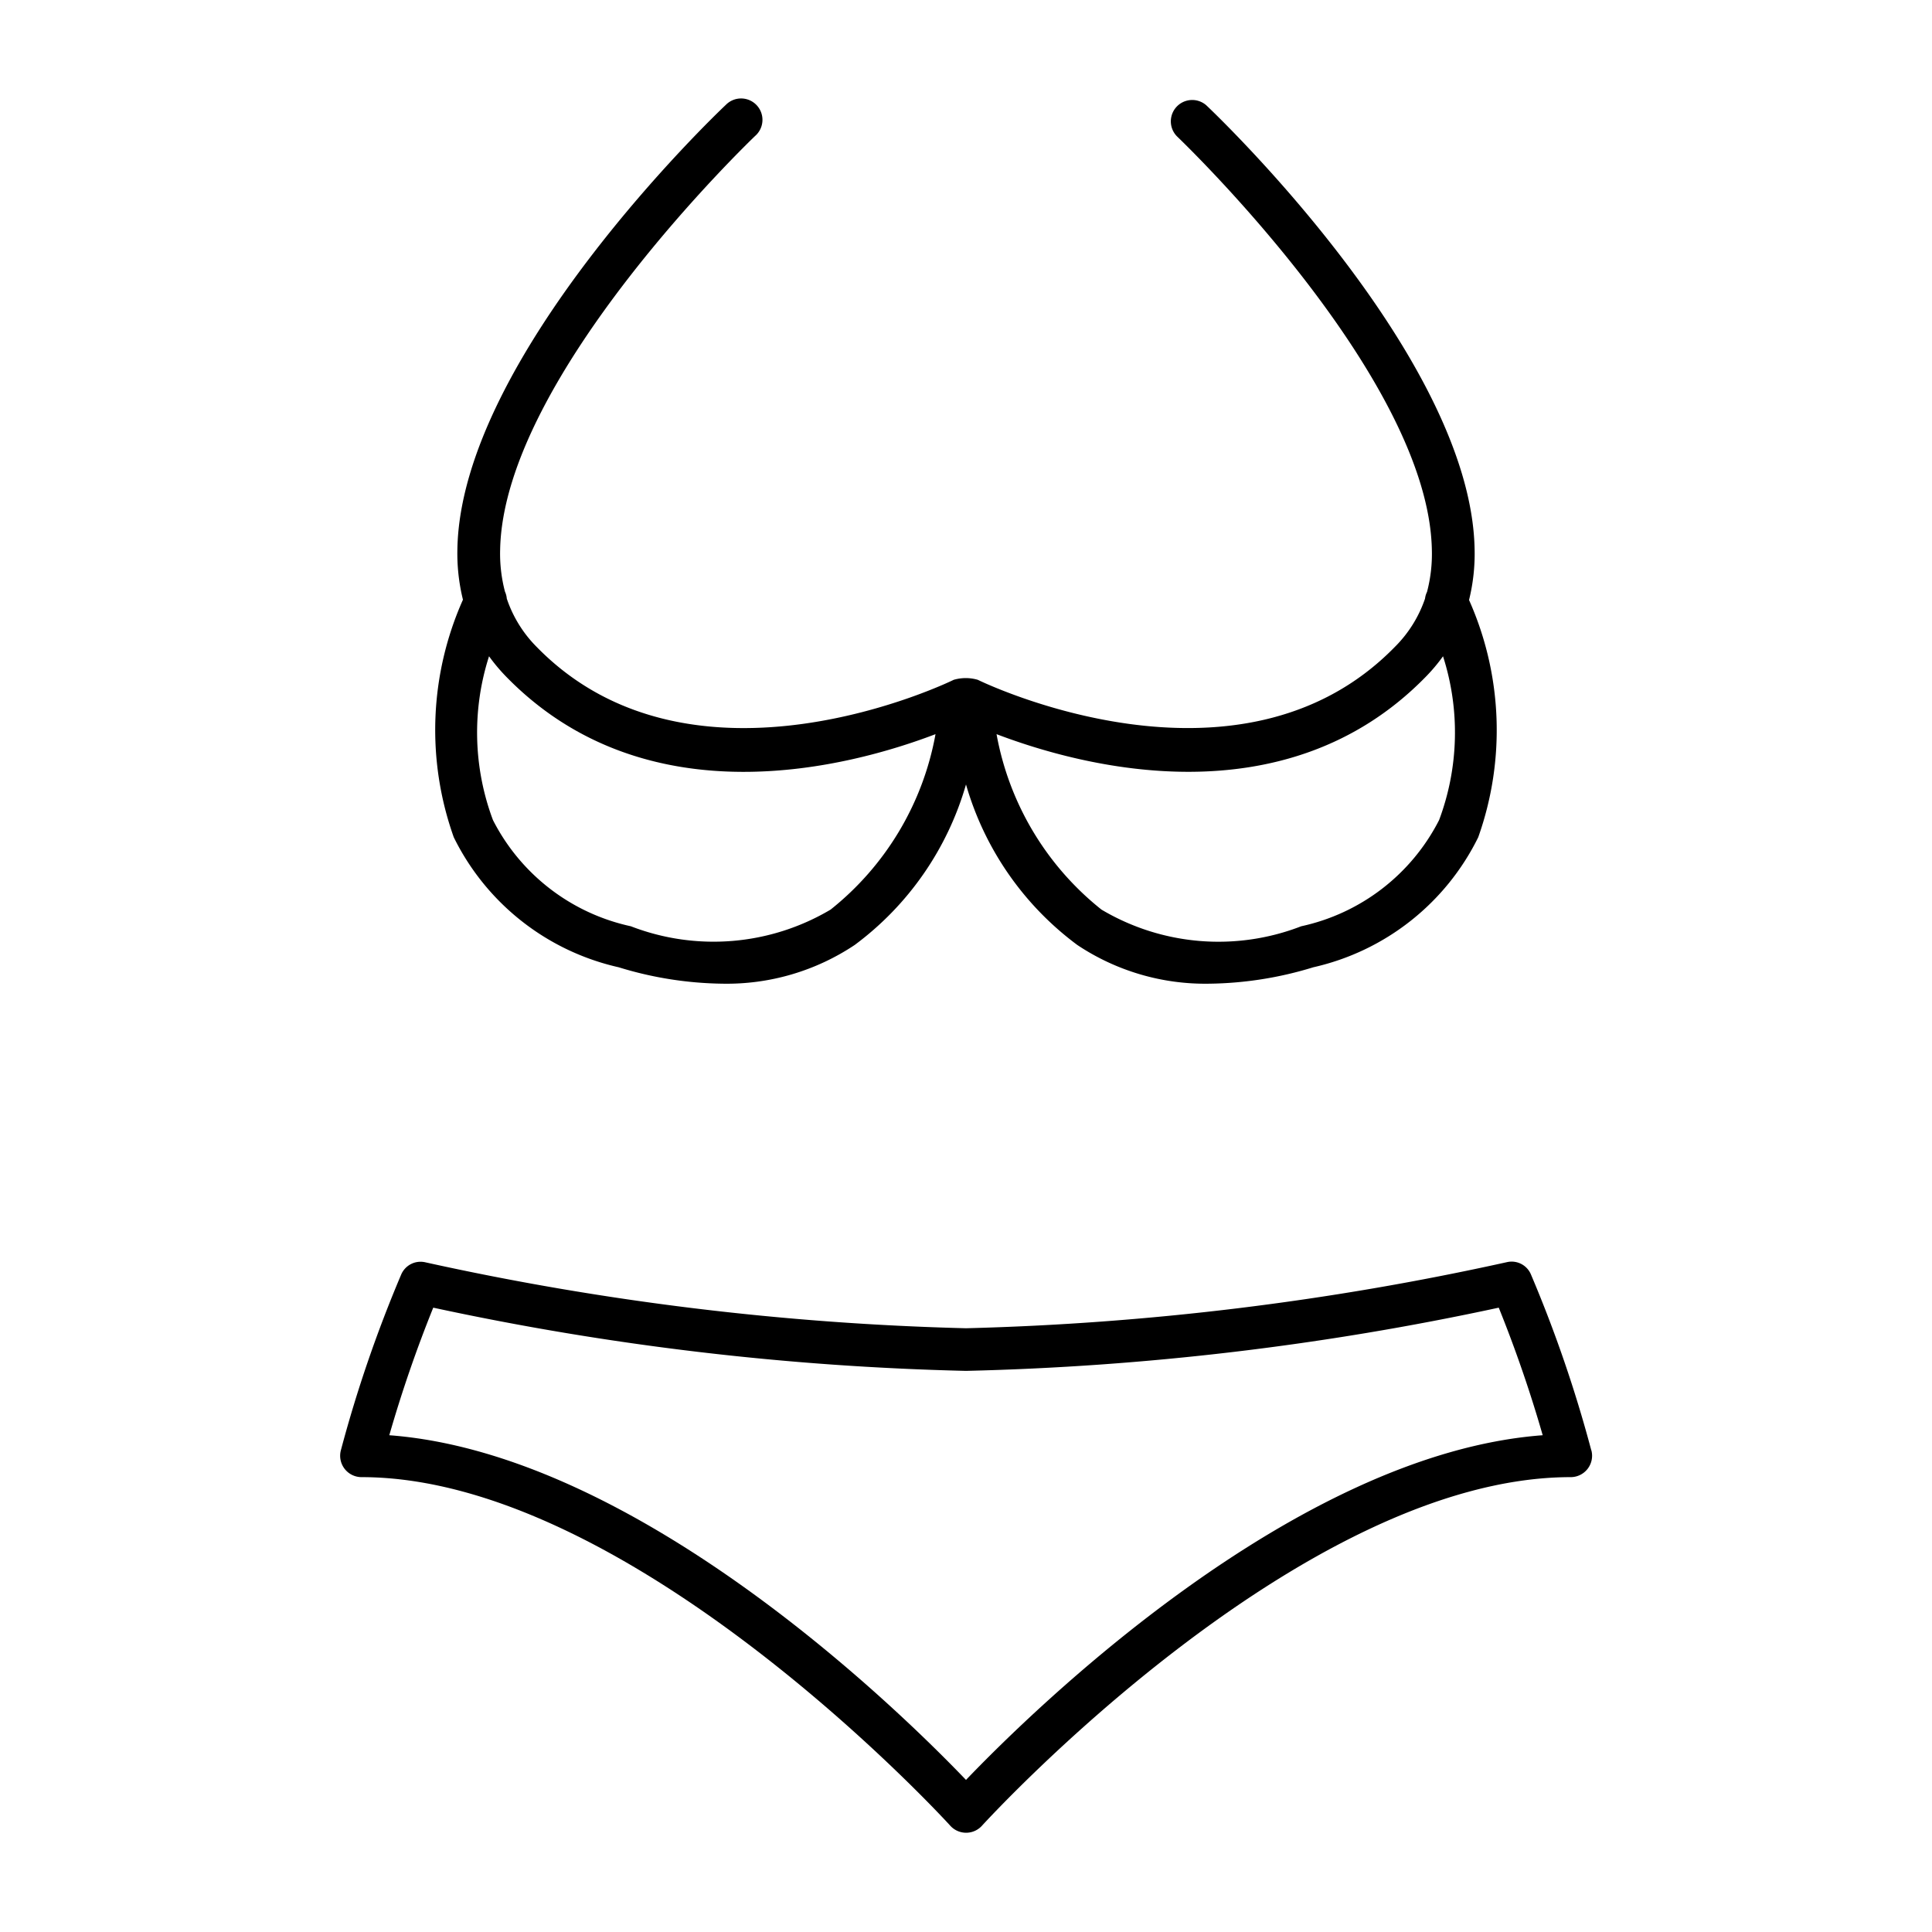
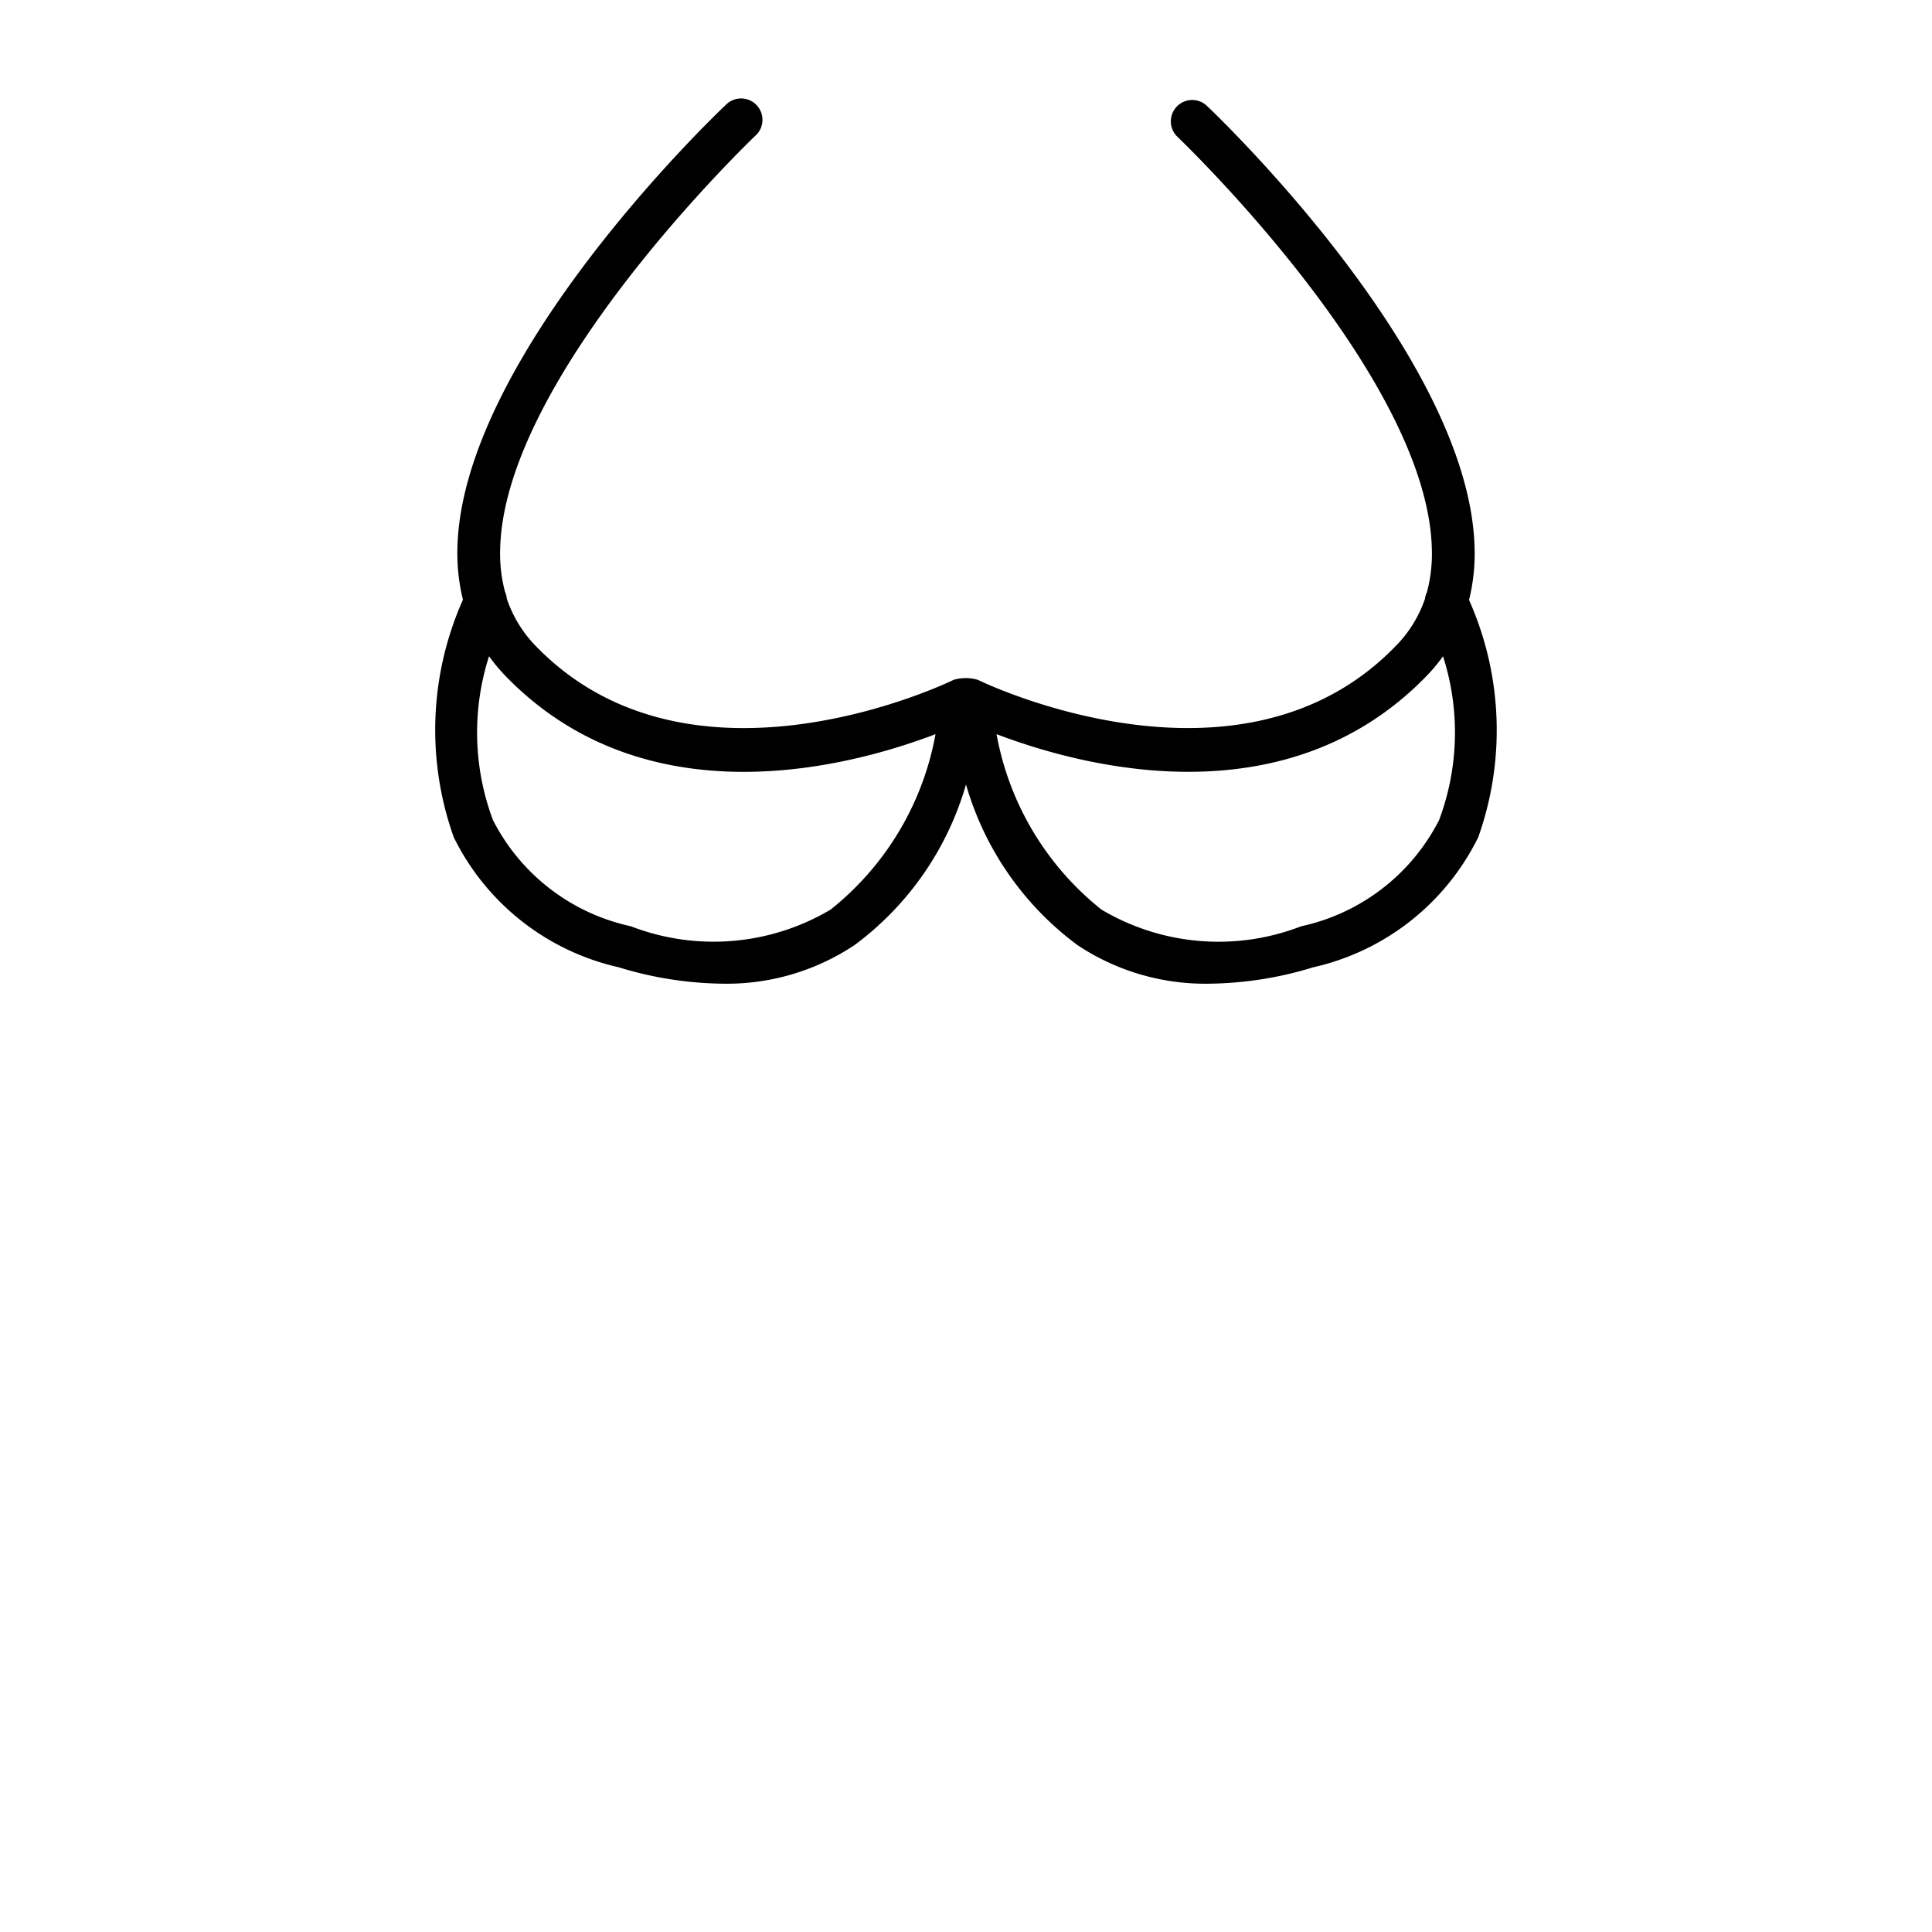
<svg xmlns="http://www.w3.org/2000/svg" fill="#000000" width="800px" height="800px" viewBox="0 0 32 32" id="template">
  <title />
-   <path d="M26.356,24.019a21.771,21.771,0,0,0-1-2.913.347.347,0,0,0-.4-.2A46.946,46.946,0,0,1,16,22a46.946,46.946,0,0,1-8.954-1.092.349.349,0,0,0-.4.2,21.771,21.771,0,0,0-1,2.913.354.354,0,0,0,.342.445c4.478,0,9.7,5.716,9.751,5.773a.354.354,0,0,0,.526,0c.052-.057,5.27-5.773,9.751-5.773a.354.354,0,0,0,.342-.445ZM16,29.481c-1.107-1.156-5.437-5.4-9.552-5.709a21.539,21.539,0,0,1,.728-2.113A46.991,46.991,0,0,0,16,22.706a46.991,46.991,0,0,0,8.824-1.047,21.539,21.539,0,0,1,.728,2.113C21.437,24.078,17.107,28.325,16,29.481Z" />
  <path d="M7.516,13.868a4.033,4.033,0,0,0,2.731,2.153,6.083,6.083,0,0,0,1.722.272,3.818,3.818,0,0,0,2.187-.641A5.045,5.045,0,0,0,16,12.993a5.045,5.045,0,0,0,1.844,2.659,3.818,3.818,0,0,0,2.187.641,6.089,6.089,0,0,0,1.722-.272,4.033,4.033,0,0,0,2.731-2.153,5.293,5.293,0,0,0-.152-3.93,3.2,3.2,0,0,0,.092-.847c-.063-3.164-4.265-7.179-4.445-7.348a.354.354,0,0,0-.486.514c.041.04,4.166,3.977,4.223,6.847a2.477,2.477,0,0,1-.08.7.338.338,0,0,0-.033.111,2.066,2.066,0,0,1-.5.8c-2.587,2.65-6.864.567-6.907.545a.711.711,0,0,0-.4,0c-.043.022-4.319,2.106-6.907-.545a2.066,2.066,0,0,1-.495-.8A.338.338,0,0,0,8.364,9.8a2.475,2.475,0,0,1-.08-.7c.057-2.868,4.182-6.808,4.223-6.848a.354.354,0,1,0-.486-.514c-.18.169-4.382,4.184-4.445,7.348a3.2,3.2,0,0,0,.092.847A5.293,5.293,0,0,0,7.516,13.868Zm16.1-2.659a2.909,2.909,0,0,0,.285-.339,4.132,4.132,0,0,1-.065,2.713,3.362,3.362,0,0,1-2.284,1.759,3.794,3.794,0,0,1-3.308-.276,4.808,4.808,0,0,1-1.738-2.906C17.889,12.687,21.27,13.613,23.616,11.209ZM8.1,10.87a3.011,3.011,0,0,0,.285.339c2.346,2.405,5.726,1.479,7.11.951a4.808,4.808,0,0,1-1.738,2.906,3.8,3.8,0,0,1-3.308.276,3.362,3.362,0,0,1-2.284-1.759A4.132,4.132,0,0,1,8.1,10.87Z" />
</svg>